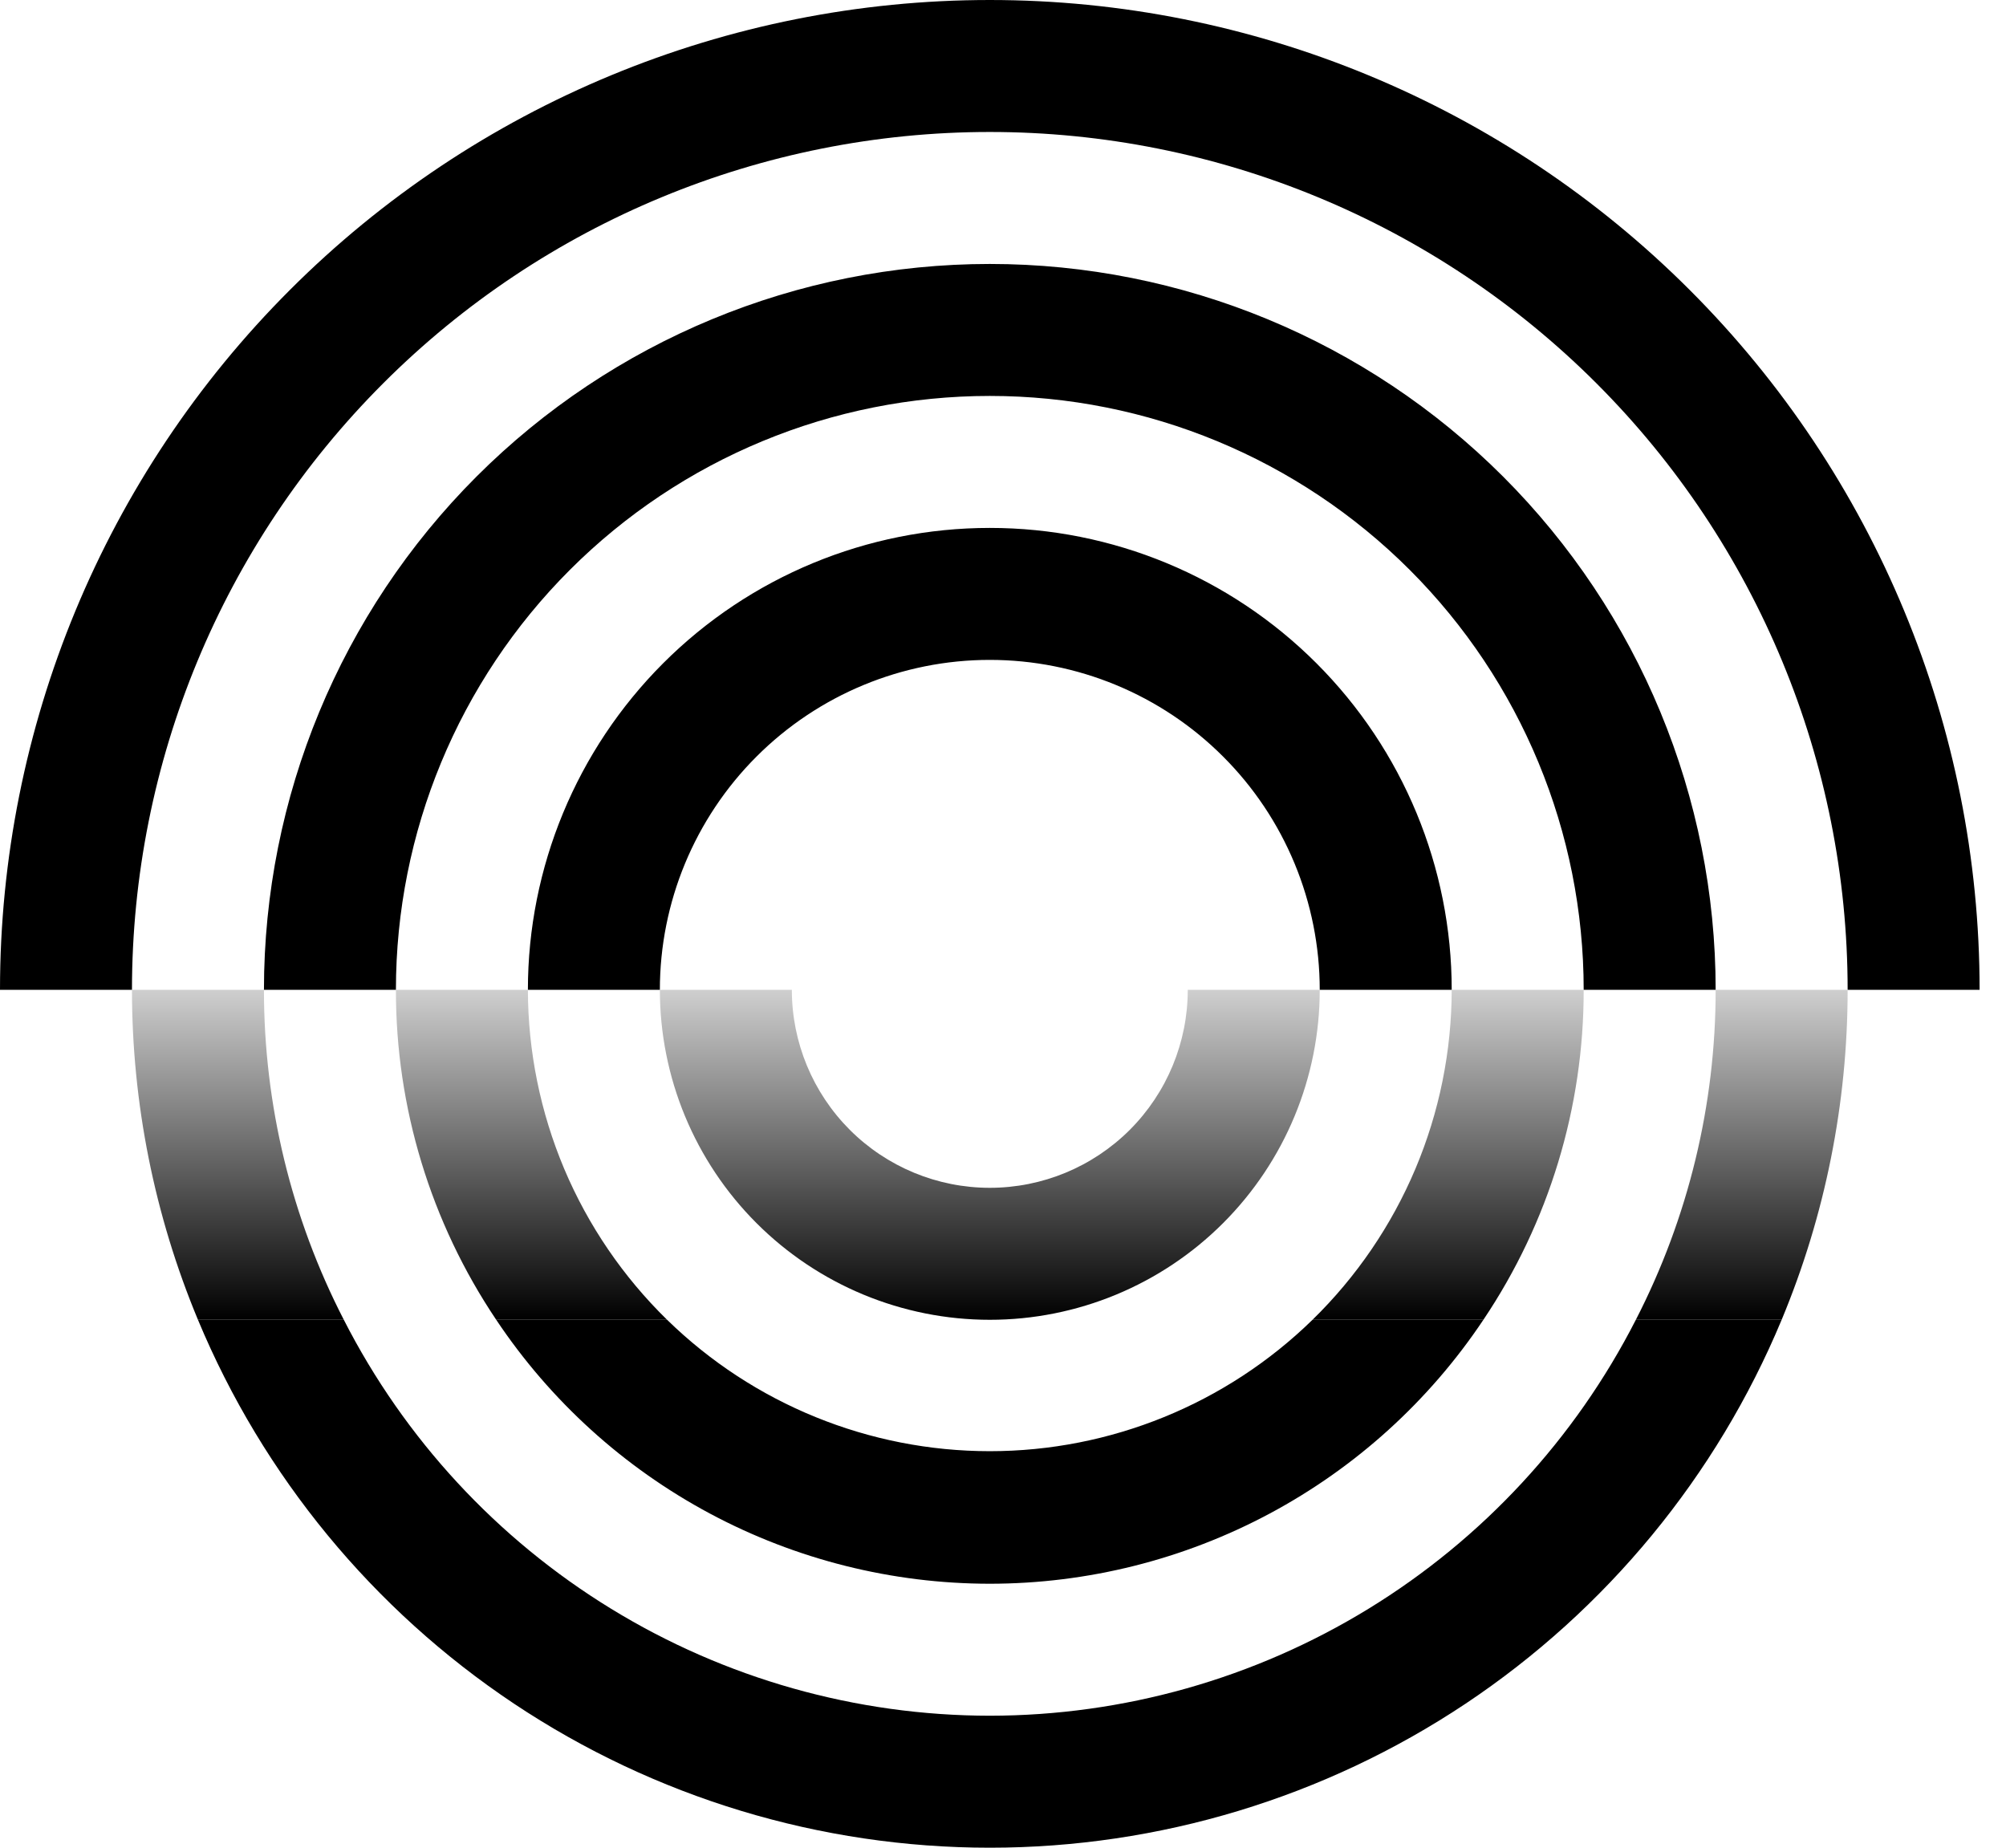
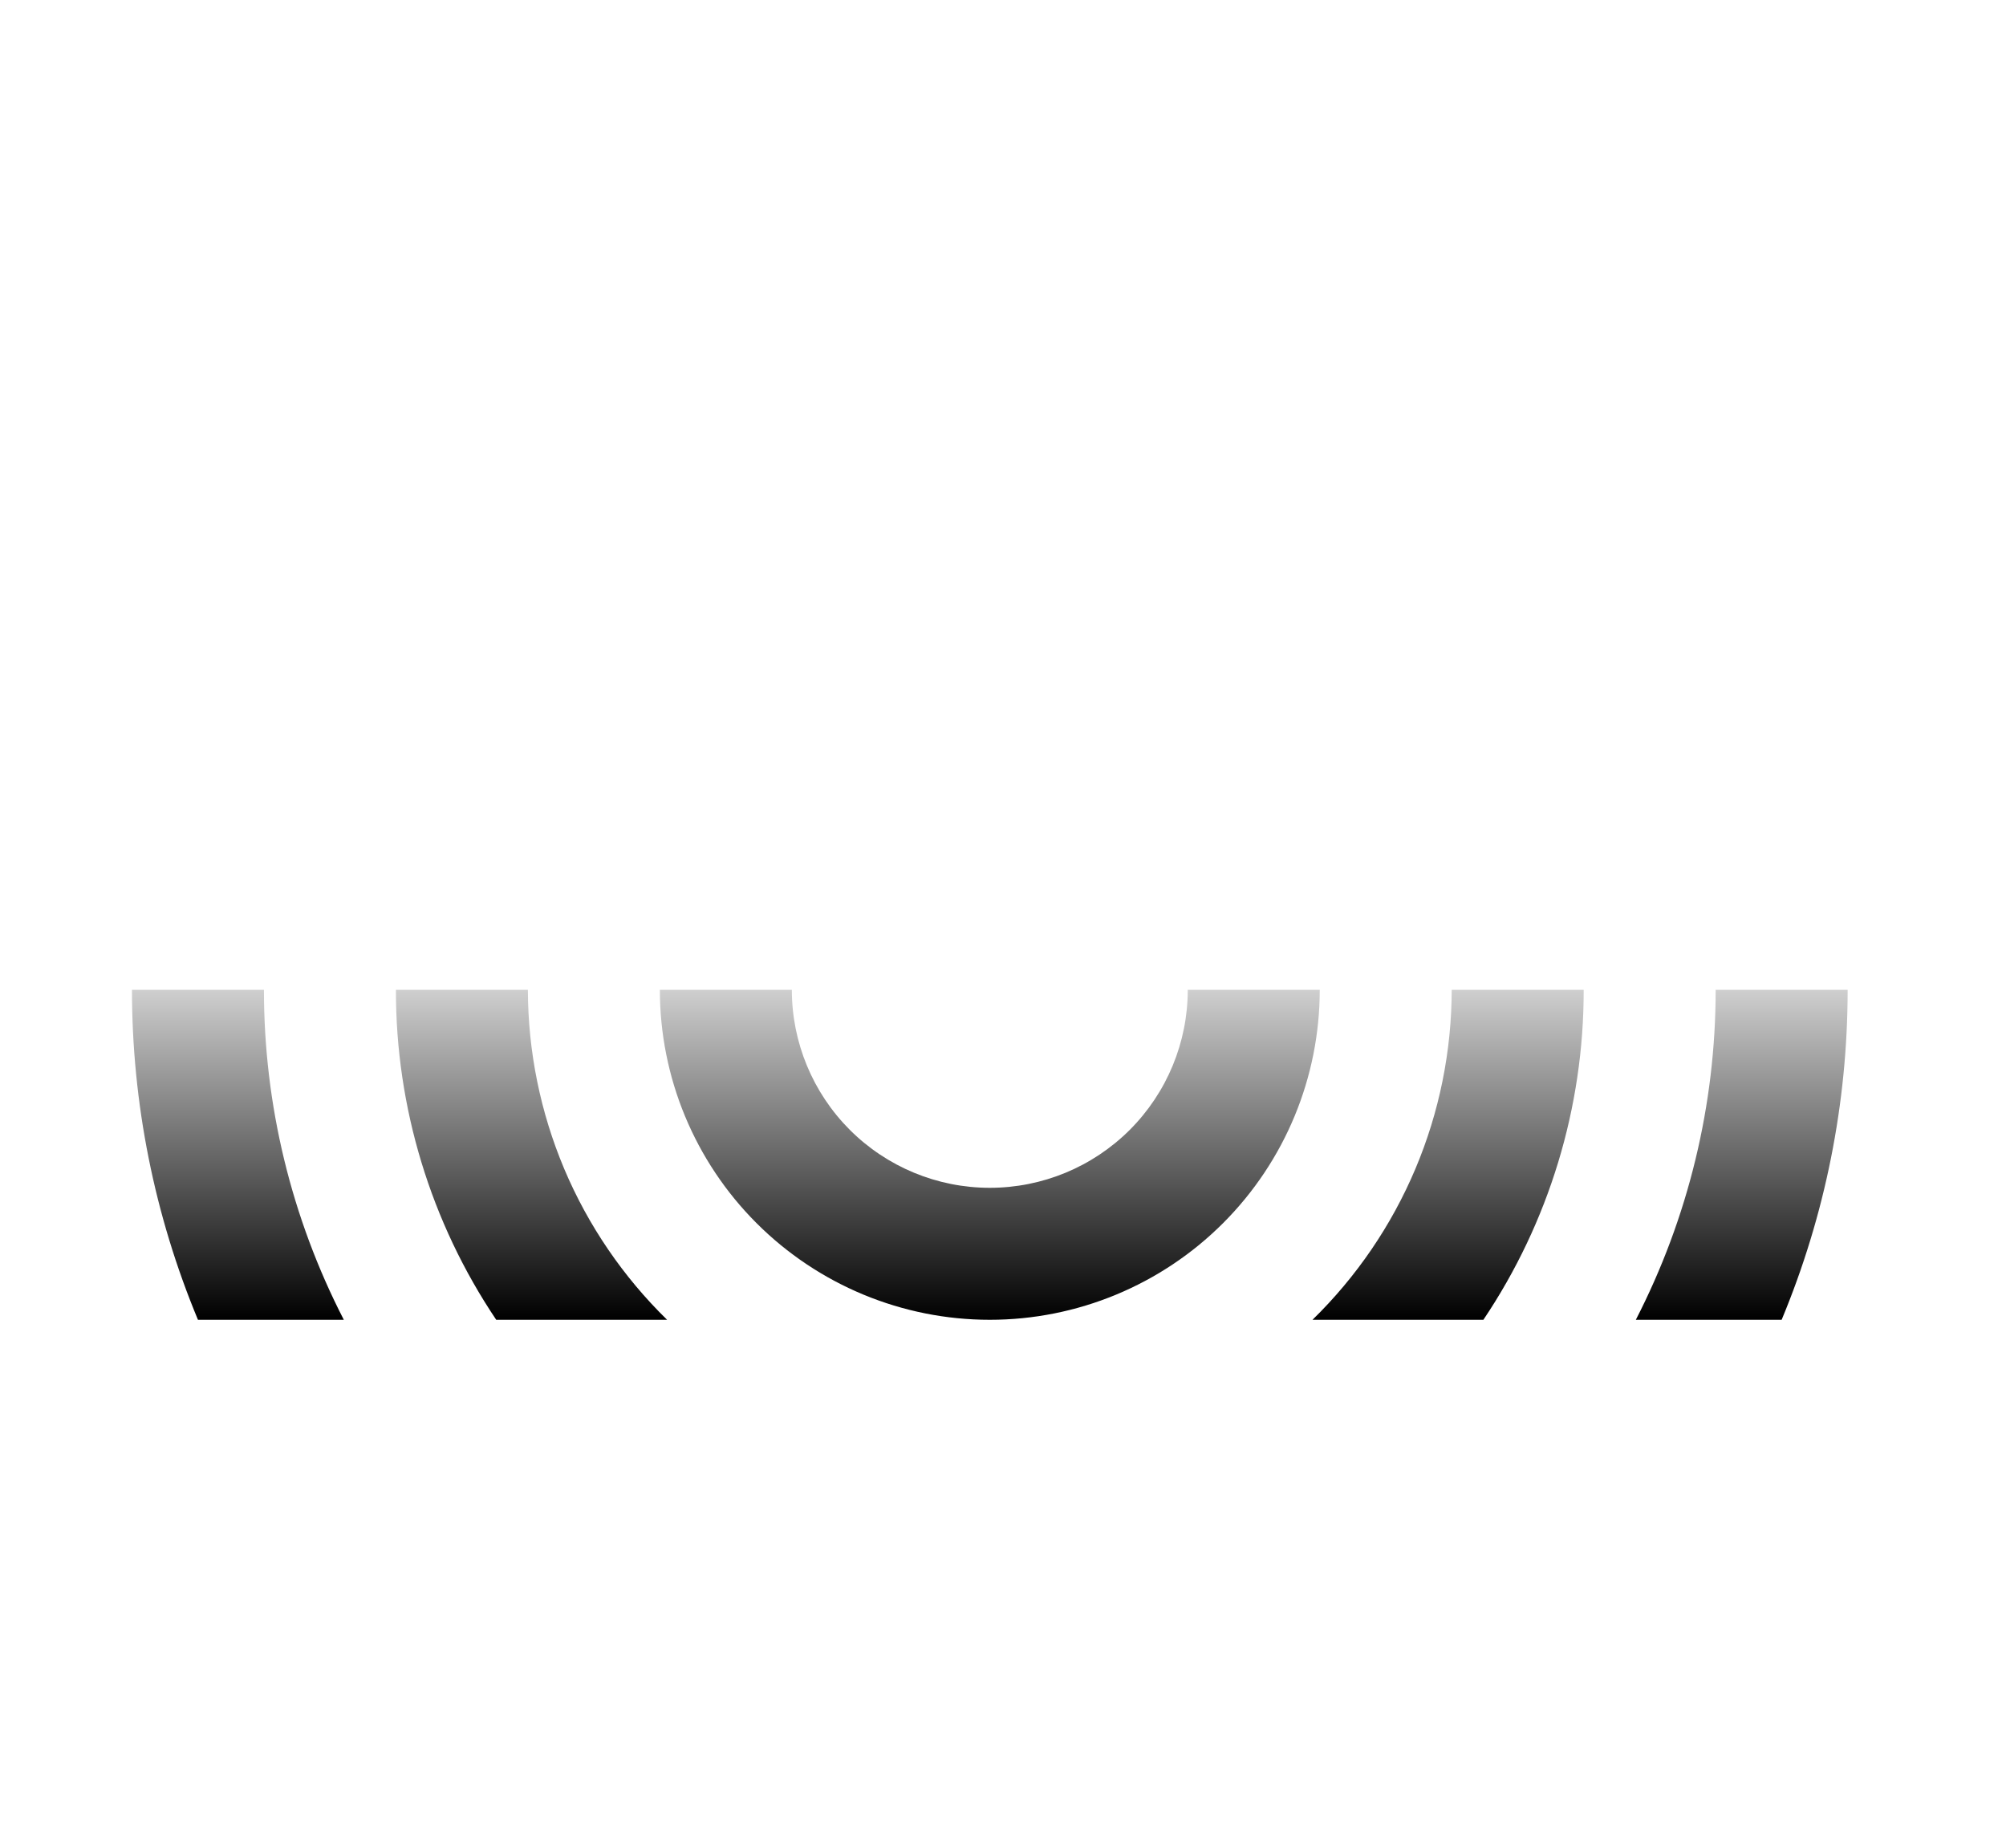
<svg xmlns="http://www.w3.org/2000/svg" width="38" height="35" viewBox="0 0 38 35" fill="none">
-   <path d="M18.75 32.5C16.217 32.498 13.734 31.797 11.575 30.473C9.416 29.15 7.664 27.256 6.513 25H3.75C4.984 27.961 7.067 30.491 9.736 32.271C12.405 34.05 15.542 35 18.75 35C21.958 35 25.095 34.05 27.764 32.271C30.433 30.491 32.516 27.961 33.75 25H30.988C29.836 27.256 28.084 29.15 25.925 30.473C23.766 31.797 21.283 32.498 18.75 32.5ZM18.75 30C20.599 29.999 22.42 29.543 24.051 28.671C25.682 27.799 27.073 26.538 28.1 25H24.863C23.228 26.596 21.034 27.489 18.75 27.489C16.466 27.489 14.272 26.596 12.637 25H9.4C10.427 26.538 11.818 27.799 13.449 28.671C15.08 29.543 16.901 29.999 18.75 30ZM18.75 0C13.777 0 9.008 1.975 5.492 5.492C1.975 9.008 0 13.777 0 18.75H2.5C2.5 14.44 4.212 10.307 7.26 7.26C10.307 4.212 14.44 2.5 18.75 2.5C23.06 2.5 27.193 4.212 30.241 7.26C33.288 10.307 35 14.44 35 18.75H37.5C37.5 13.777 35.525 9.008 32.008 5.492C28.492 1.975 23.723 0 18.75 0ZM18.75 12.5C19.571 12.5 20.384 12.662 21.142 12.976C21.9 13.29 22.589 13.75 23.169 14.331C23.75 14.911 24.21 15.6 24.524 16.358C24.838 17.116 25 17.929 25 18.75H27.5C27.5 16.429 26.578 14.204 24.937 12.563C23.296 10.922 21.071 10 18.75 10C16.429 10 14.204 10.922 12.563 12.563C10.922 14.204 10 16.429 10 18.75H12.5C12.5 17.092 13.159 15.503 14.331 14.331C15.503 13.159 17.092 12.5 18.75 12.5ZM32.5 18.75C32.5 15.103 31.051 11.606 28.473 9.027C25.894 6.449 22.397 5 18.75 5C15.103 5 11.606 6.449 9.027 9.027C6.449 11.606 5 15.103 5 18.75H7.5C7.5 15.766 8.685 12.905 10.795 10.795C12.905 8.685 15.766 7.5 18.75 7.5C21.734 7.5 24.595 8.685 26.705 10.795C28.815 12.905 30 15.766 30 18.75H32.5Z" fill="black" />
  <path d="M2.5 18.75C2.5 20.895 2.925 23.02 3.75 25H6.513C5.518 23.067 4.999 20.924 5 18.75H2.5ZM7.5 18.75C7.497 20.976 8.158 23.152 9.4 25H12.637C11.804 24.186 11.141 23.214 10.688 22.141C10.236 21.068 10.002 19.915 10 18.75H7.5ZM22.5 18.75C22.5 19.745 22.105 20.698 21.402 21.402C20.698 22.105 19.745 22.5 18.75 22.5C17.755 22.5 16.802 22.105 16.098 21.402C15.395 20.698 15 19.745 15 18.75H12.5C12.5 20.408 13.159 21.997 14.331 23.169C15.503 24.341 17.092 25 18.75 25C20.408 25 21.997 24.341 23.169 23.169C24.341 21.997 25 20.408 25 18.75H22.5ZM24.863 25H28.1C29.342 23.152 30.003 20.976 30 18.75H27.5C27.498 19.915 27.265 21.068 26.812 22.141C26.359 23.214 25.696 24.186 24.863 25ZM32.5 18.75C32.501 20.924 31.982 23.067 30.988 25H33.75C34.575 23.02 35 20.895 35 18.75H32.5Z" fill="url(#paint0_linear_109_538)" />
  <defs>
    <linearGradient id="paint0_linear_109_538" x1="18.75" y1="18.75" x2="18.75" y2="25" gradientUnits="userSpaceOnUse">
      <stop stop-opacity="0.19" />
      <stop offset="1" />
    </linearGradient>
  </defs>
</svg>